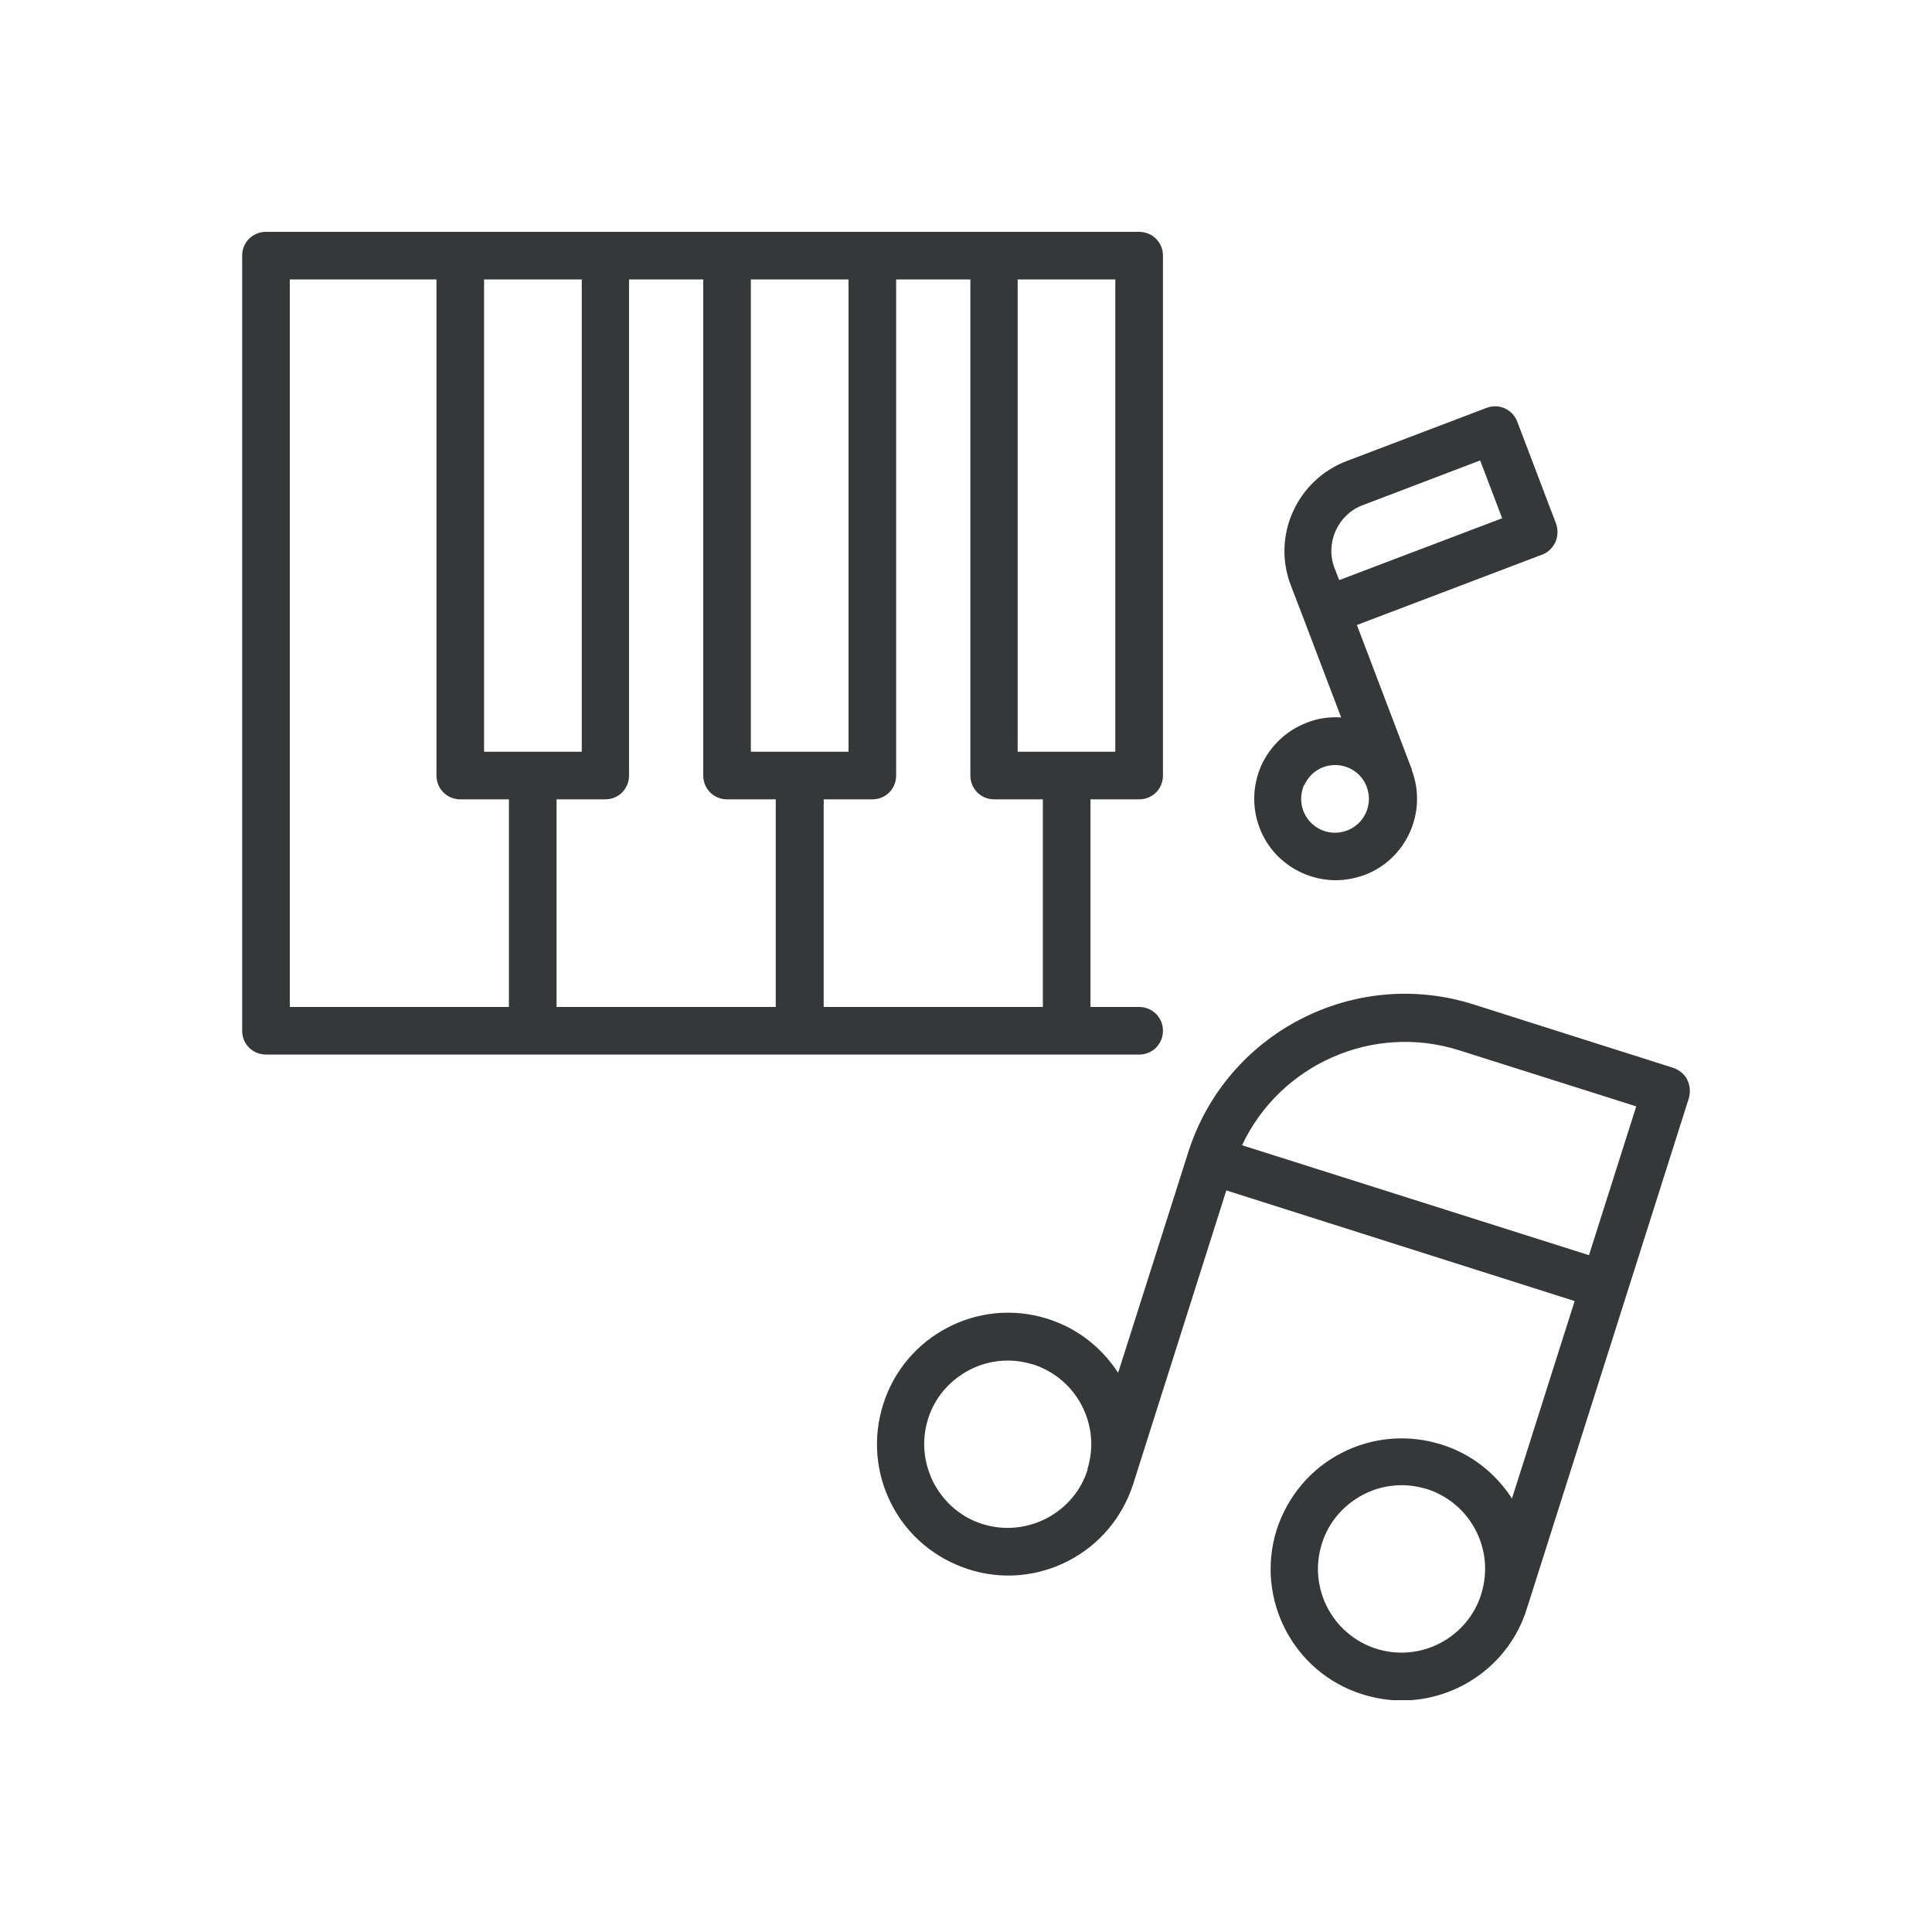
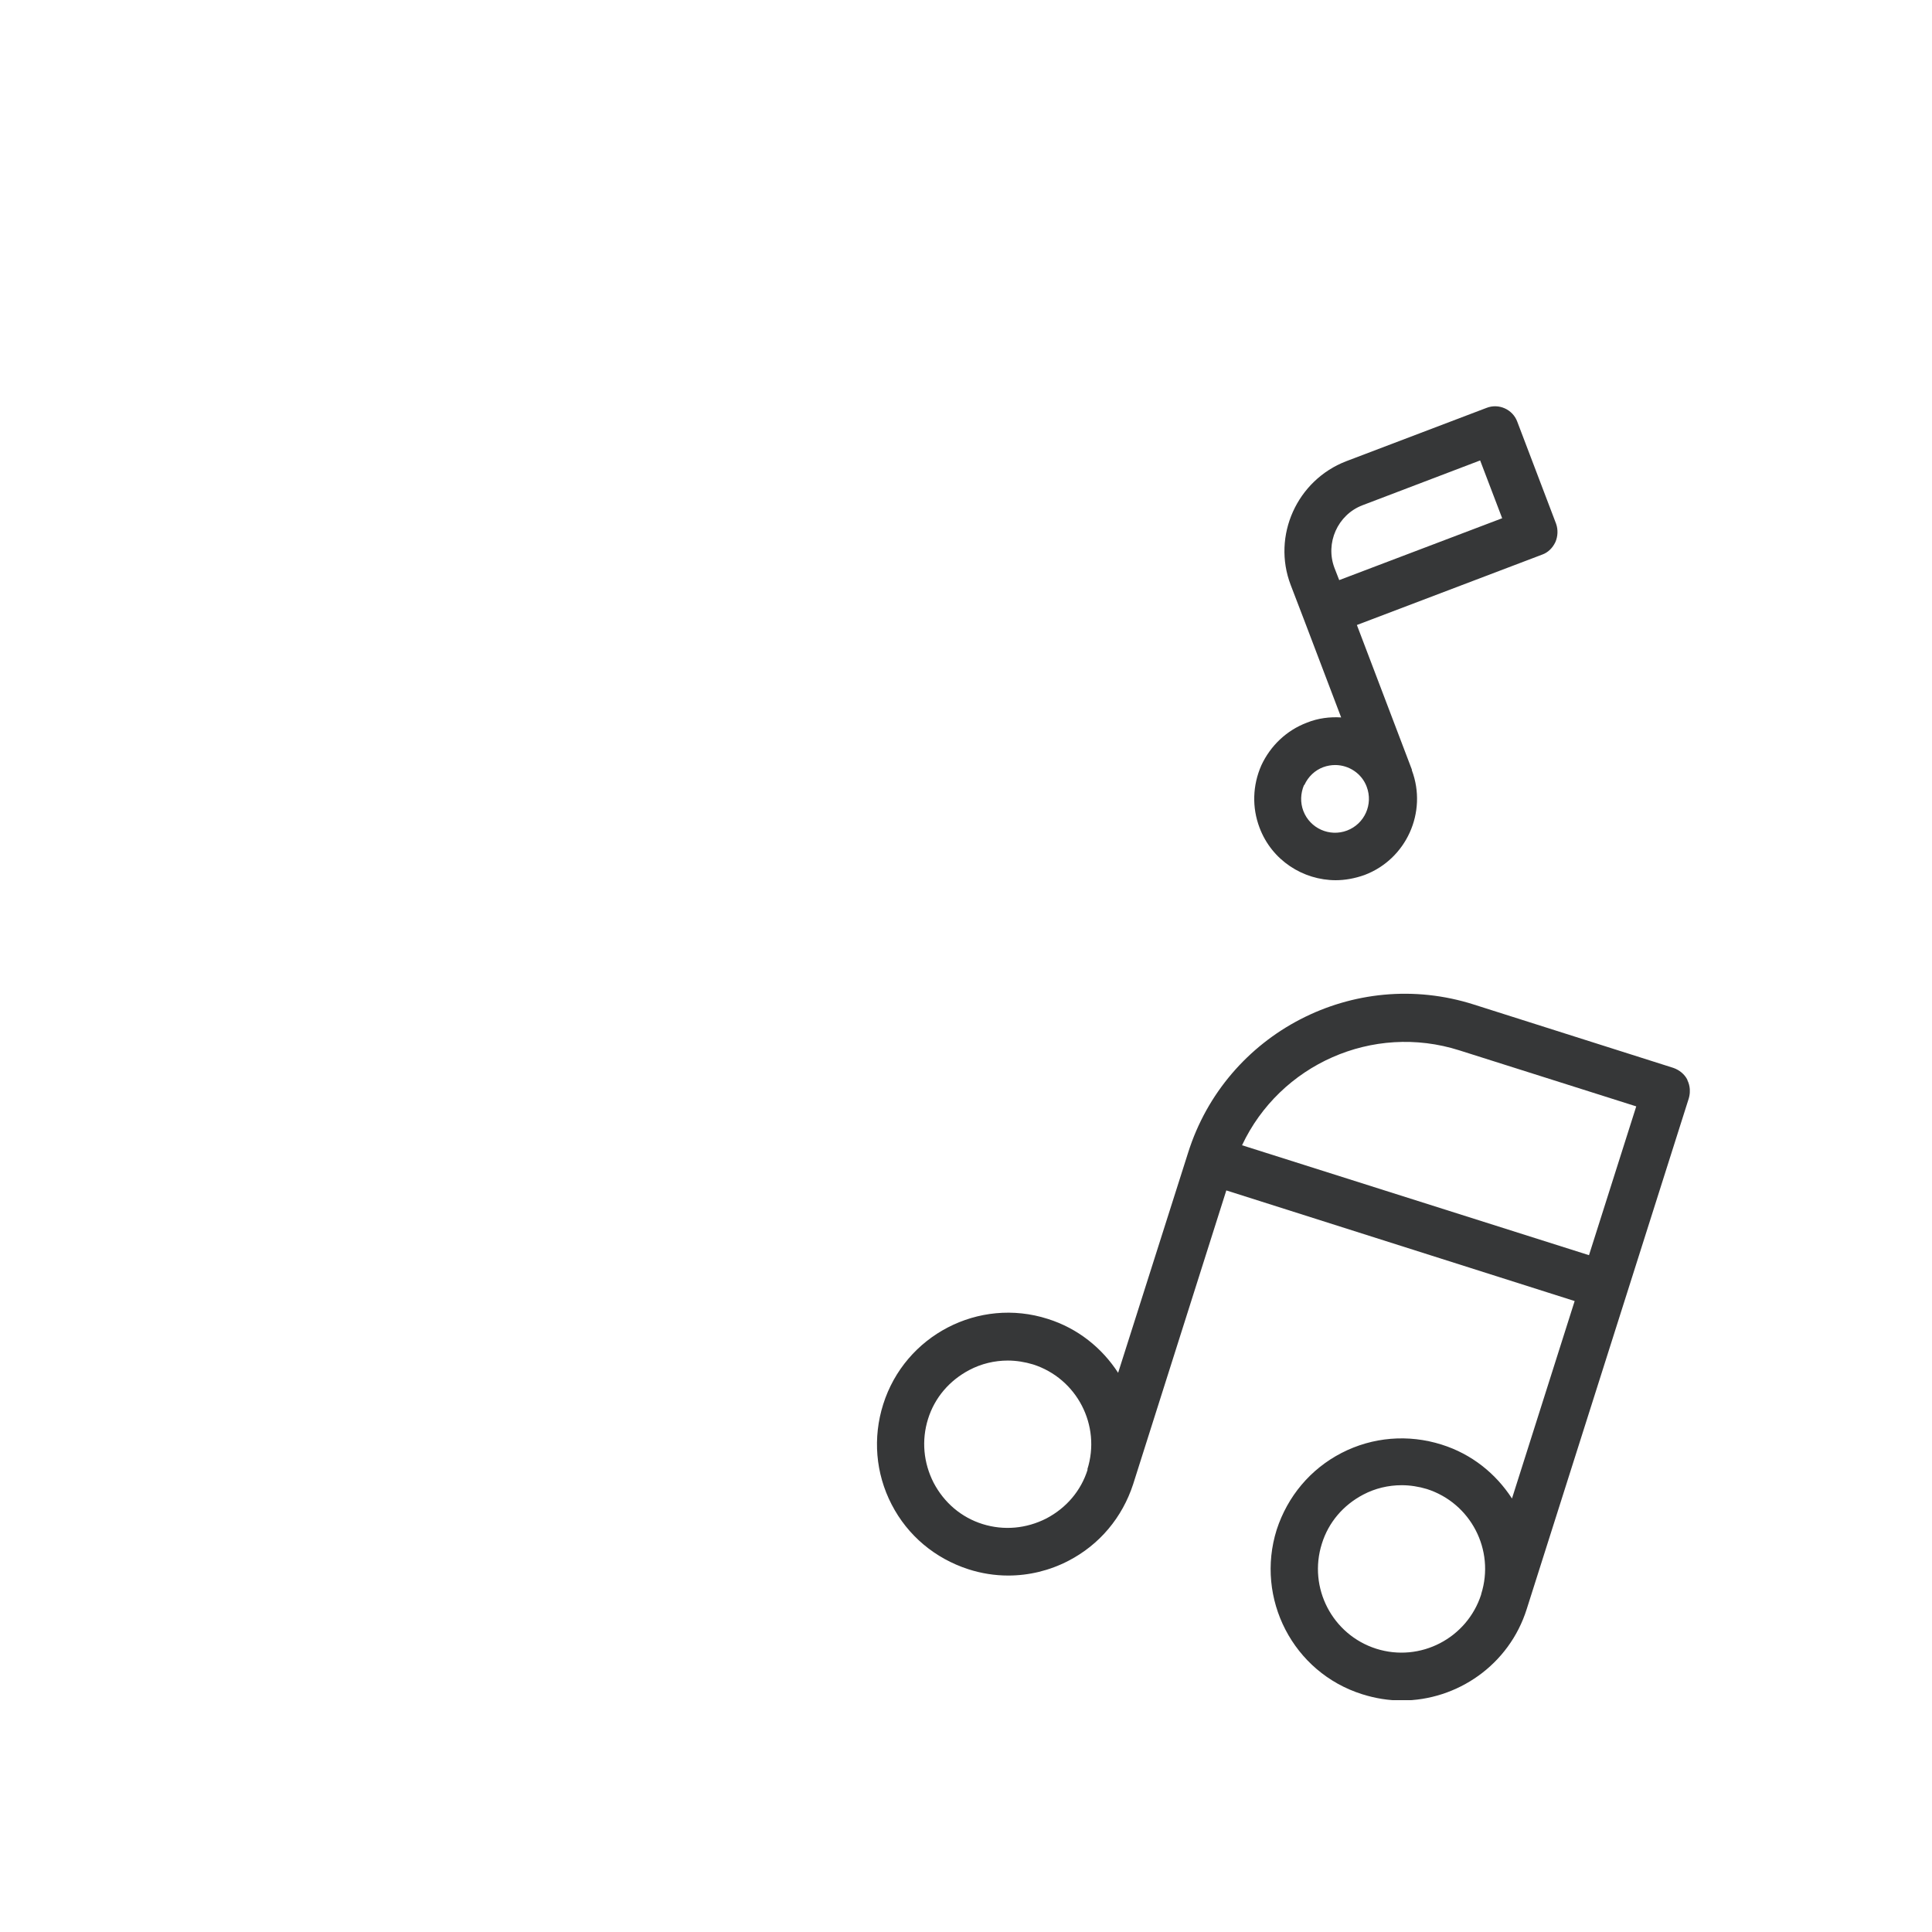
<svg xmlns="http://www.w3.org/2000/svg" width="50" height="50" viewBox="0 0 50 50" fill="none">
  <rect width="50" height="50" fill="white" />
  <g clip-path="url(#clip0_1078_688)">
-     <path d="M29.48 27.292C29.825 27.292 30.097 27.02 30.097 26.676C30.097 26.332 29.825 26.06 29.48 26.06H28.221V20.687H29.48C29.825 20.687 30.097 20.415 30.097 20.071V6.616C30.097 6.272 29.825 6 29.48 6H6.883C6.539 6 6.267 6.272 6.267 6.616V26.676C6.267 27.02 6.539 27.292 6.883 27.292H29.48ZM26.337 7.232H28.864V19.455H26.337V7.232ZM13.171 26.06H7.5V7.232H11.296V20.071C11.296 20.415 11.568 20.687 11.912 20.687H13.171V26.06ZM12.528 19.455V7.232H15.056V19.455H12.528ZM20.076 26.06H14.404V20.687H15.663C16.008 20.687 16.279 20.415 16.279 20.071V7.232H18.2V20.071C18.2 20.415 18.472 20.687 18.816 20.687H20.076V26.06ZM19.432 19.455V7.232H21.96V19.455H19.432ZM26.989 26.06H21.317V20.687H22.576C22.921 20.687 23.192 20.415 23.192 20.071V7.232H25.113V20.071C25.113 20.415 25.385 20.687 25.729 20.687H26.989V26.06Z" fill="#363738" />
    <path d="M34.563 22.78C34.808 22.78 35.062 22.735 35.316 22.644C36.394 22.236 36.946 21.022 36.539 19.935C36.539 19.935 36.539 19.926 36.539 19.917L35.116 16.175L39.909 14.354C40.063 14.3 40.181 14.182 40.254 14.028C40.317 13.883 40.326 13.71 40.272 13.556L39.266 10.911C39.148 10.594 38.786 10.431 38.469 10.557L34.844 11.935C33.567 12.424 32.914 13.865 33.404 15.142L33.748 16.039L34.709 18.567C34.419 18.549 34.111 18.585 33.821 18.703C33.295 18.902 32.878 19.301 32.643 19.808C32.416 20.325 32.398 20.896 32.597 21.421C32.914 22.264 33.721 22.78 34.573 22.78H34.563ZM34.663 15.024L34.536 14.698C34.292 14.055 34.618 13.321 35.261 13.076L38.306 11.916L38.876 13.412L34.654 15.015L34.663 15.024ZM33.757 20.316C33.857 20.098 34.029 19.935 34.246 19.854C34.346 19.817 34.455 19.799 34.554 19.799C34.908 19.799 35.243 20.017 35.37 20.361C35.542 20.814 35.316 21.321 34.862 21.494C34.41 21.666 33.902 21.439 33.73 20.986C33.648 20.769 33.657 20.533 33.748 20.316H33.757Z" fill="#363738" />
    <path d="M43.669 27.945C43.597 27.8 43.461 27.691 43.307 27.637L38.142 25.997C35.044 25.009 31.727 26.731 30.749 29.829L28.937 35.528C28.52 34.885 27.895 34.378 27.116 34.133C25.331 33.562 23.419 34.559 22.857 36.344C22.585 37.205 22.658 38.129 23.075 38.935C23.491 39.742 24.198 40.331 25.059 40.611C25.394 40.72 25.748 40.775 26.092 40.775C26.626 40.775 27.161 40.648 27.65 40.394C28.457 39.977 29.046 39.27 29.326 38.41L31.737 30.808L40.752 33.671L39.13 38.781C38.713 38.138 38.088 37.63 37.309 37.386C36.448 37.114 35.524 37.187 34.718 37.603C33.911 38.02 33.322 38.727 33.041 39.587C32.48 41.372 33.467 43.284 35.252 43.846C35.596 43.955 35.941 44.009 36.276 44.009C37.717 44.009 39.057 43.085 39.511 41.644L42.111 33.453L43.706 28.425C43.751 28.271 43.742 28.099 43.669 27.954V27.945ZM28.149 38.029C27.977 38.582 27.596 39.026 27.079 39.298C26.563 39.56 25.983 39.615 25.43 39.443C24.878 39.27 24.434 38.89 24.162 38.373C23.899 37.857 23.845 37.277 24.017 36.724C24.189 36.172 24.57 35.728 25.086 35.456C25.394 35.293 25.738 35.211 26.083 35.211C26.3 35.211 26.527 35.248 26.735 35.311C27.868 35.673 28.502 36.888 28.14 38.029H28.149ZM38.333 41.264C37.97 42.396 36.756 43.031 35.614 42.668C34.482 42.306 33.848 41.092 34.21 39.95C34.382 39.397 34.763 38.953 35.279 38.681C35.587 38.518 35.932 38.437 36.276 38.437C36.493 38.437 36.72 38.473 36.928 38.536C38.061 38.899 38.695 40.113 38.333 41.255V41.264ZM41.123 32.484L32.144 29.639C33.123 27.555 35.524 26.468 37.771 27.184L42.346 28.633L41.123 32.484Z" fill="#363738" />
  </g>
  <defs>
    <clipPath id="clip0_1078_688">
      <rect width="37.465" height="38" fill="white" transform="translate(6.267 6)" />
    </clipPath>
  </defs>
</svg>